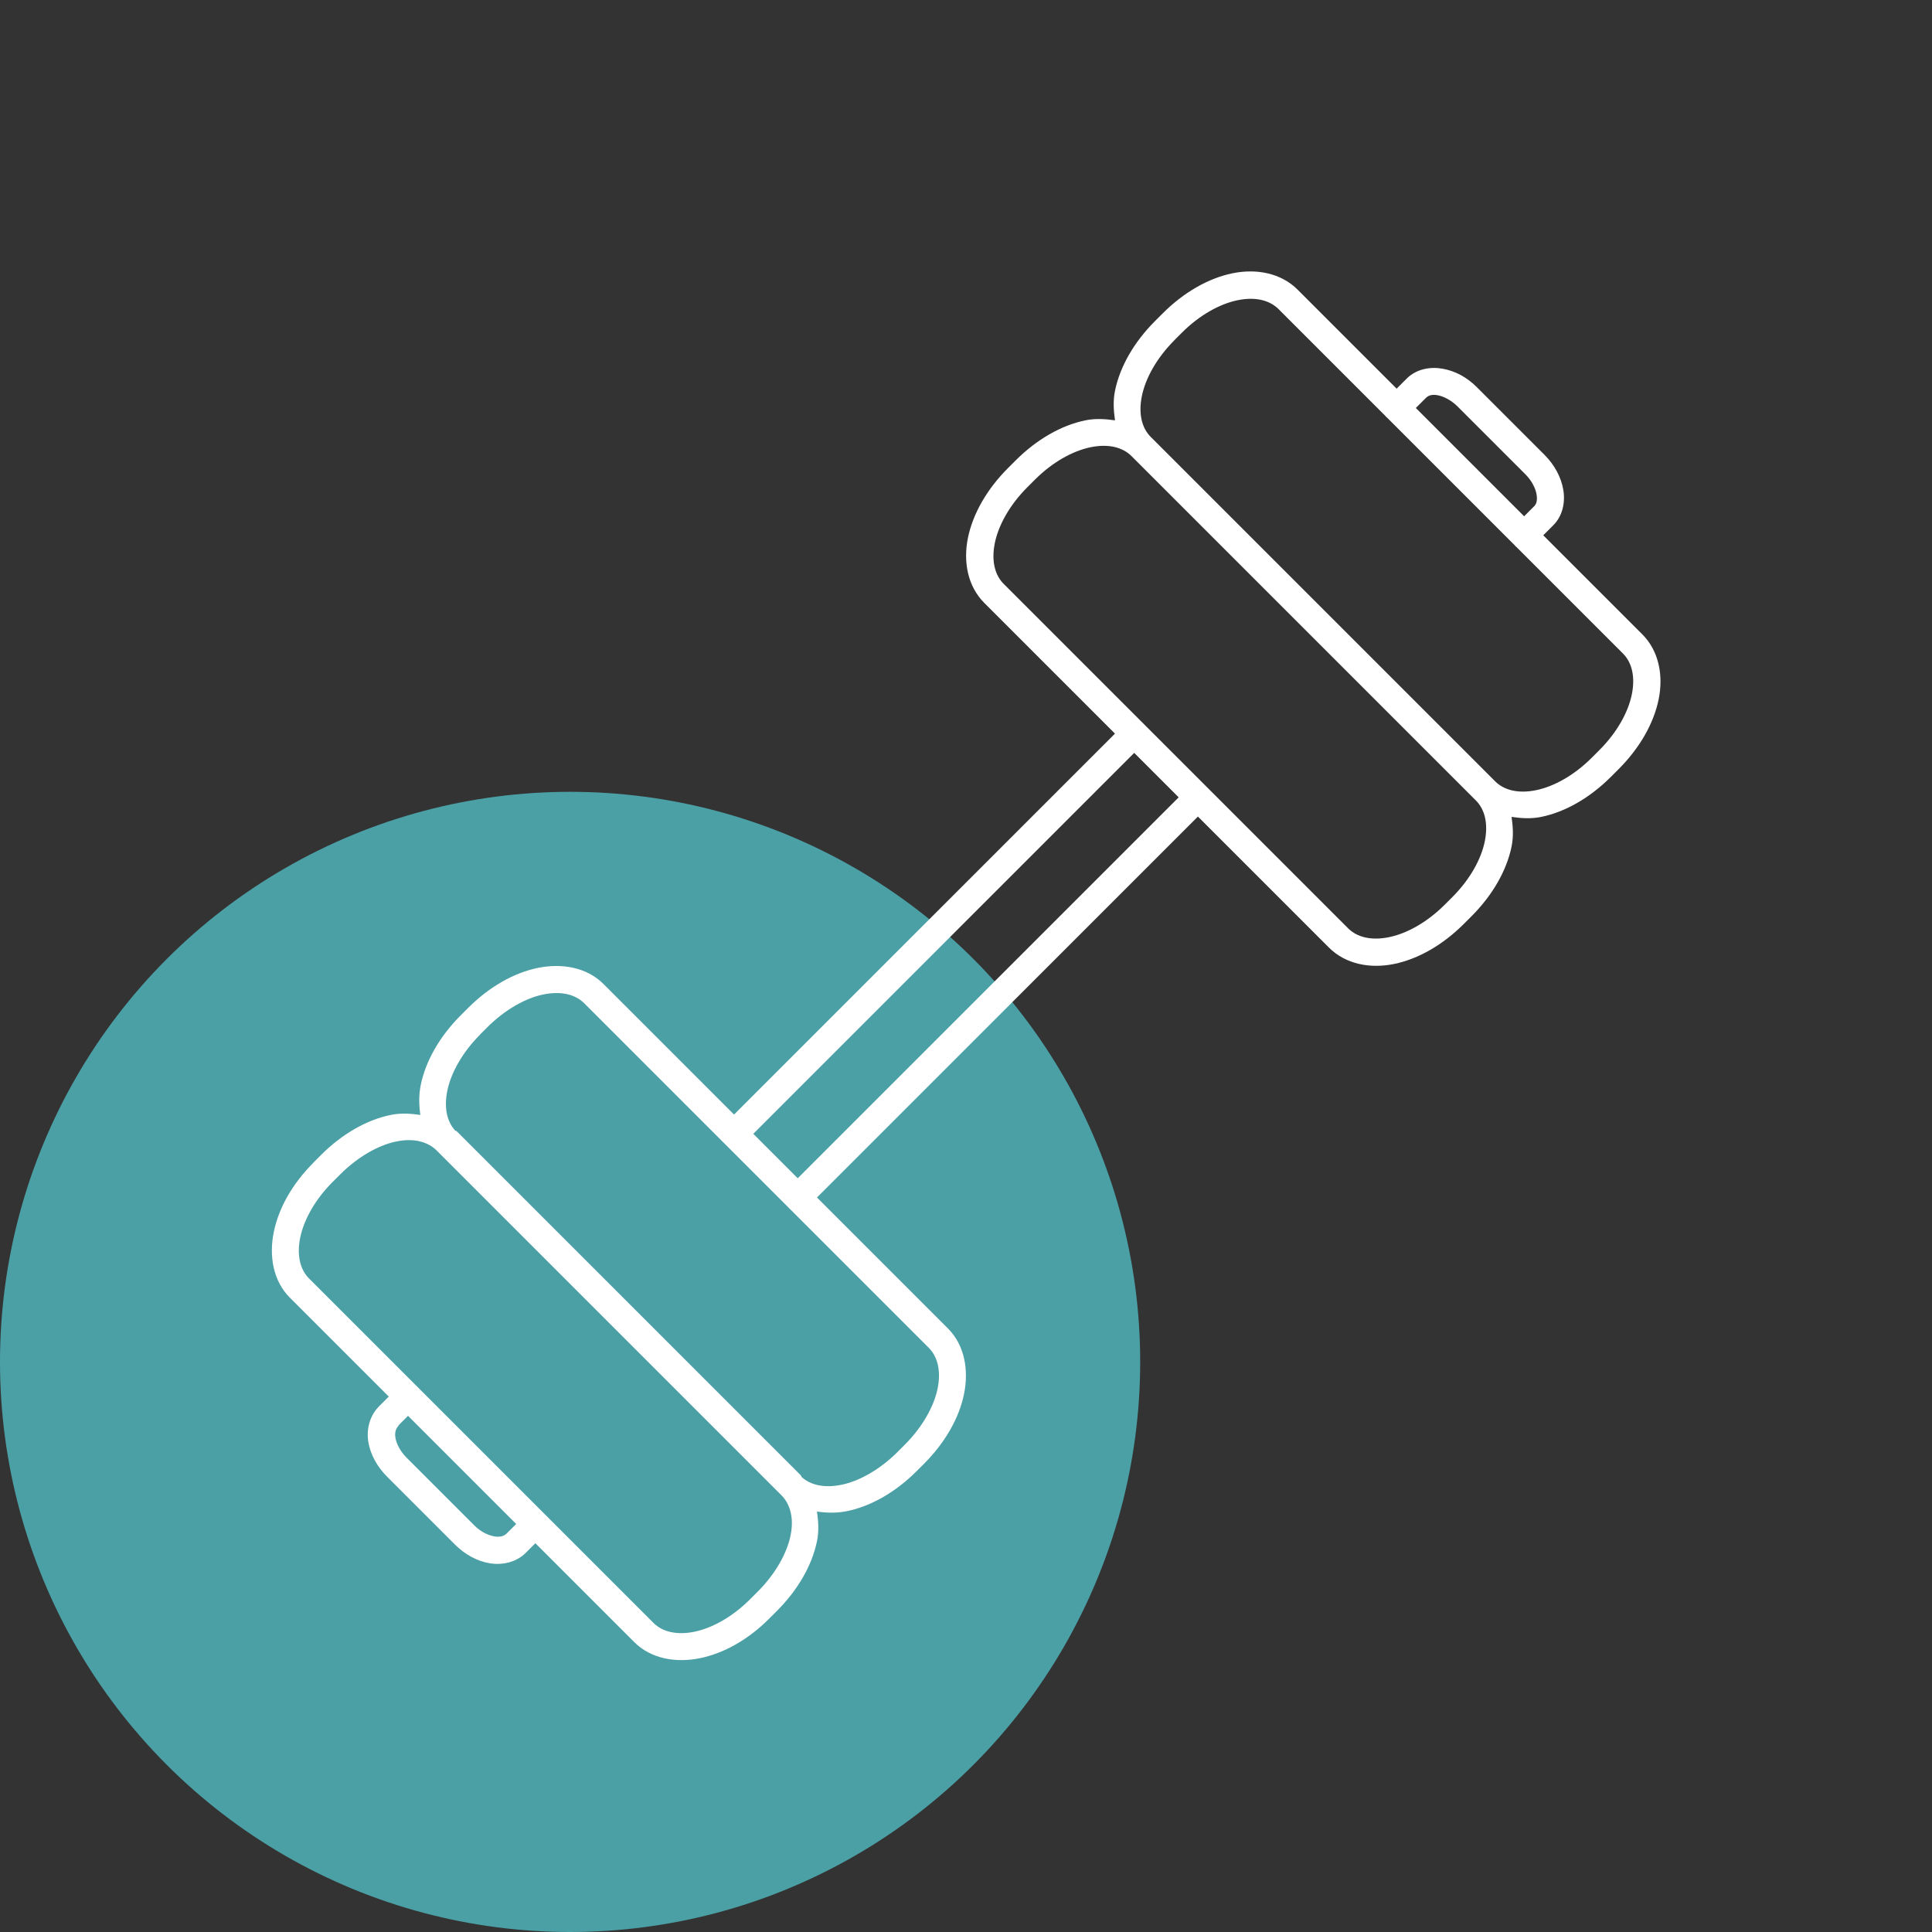
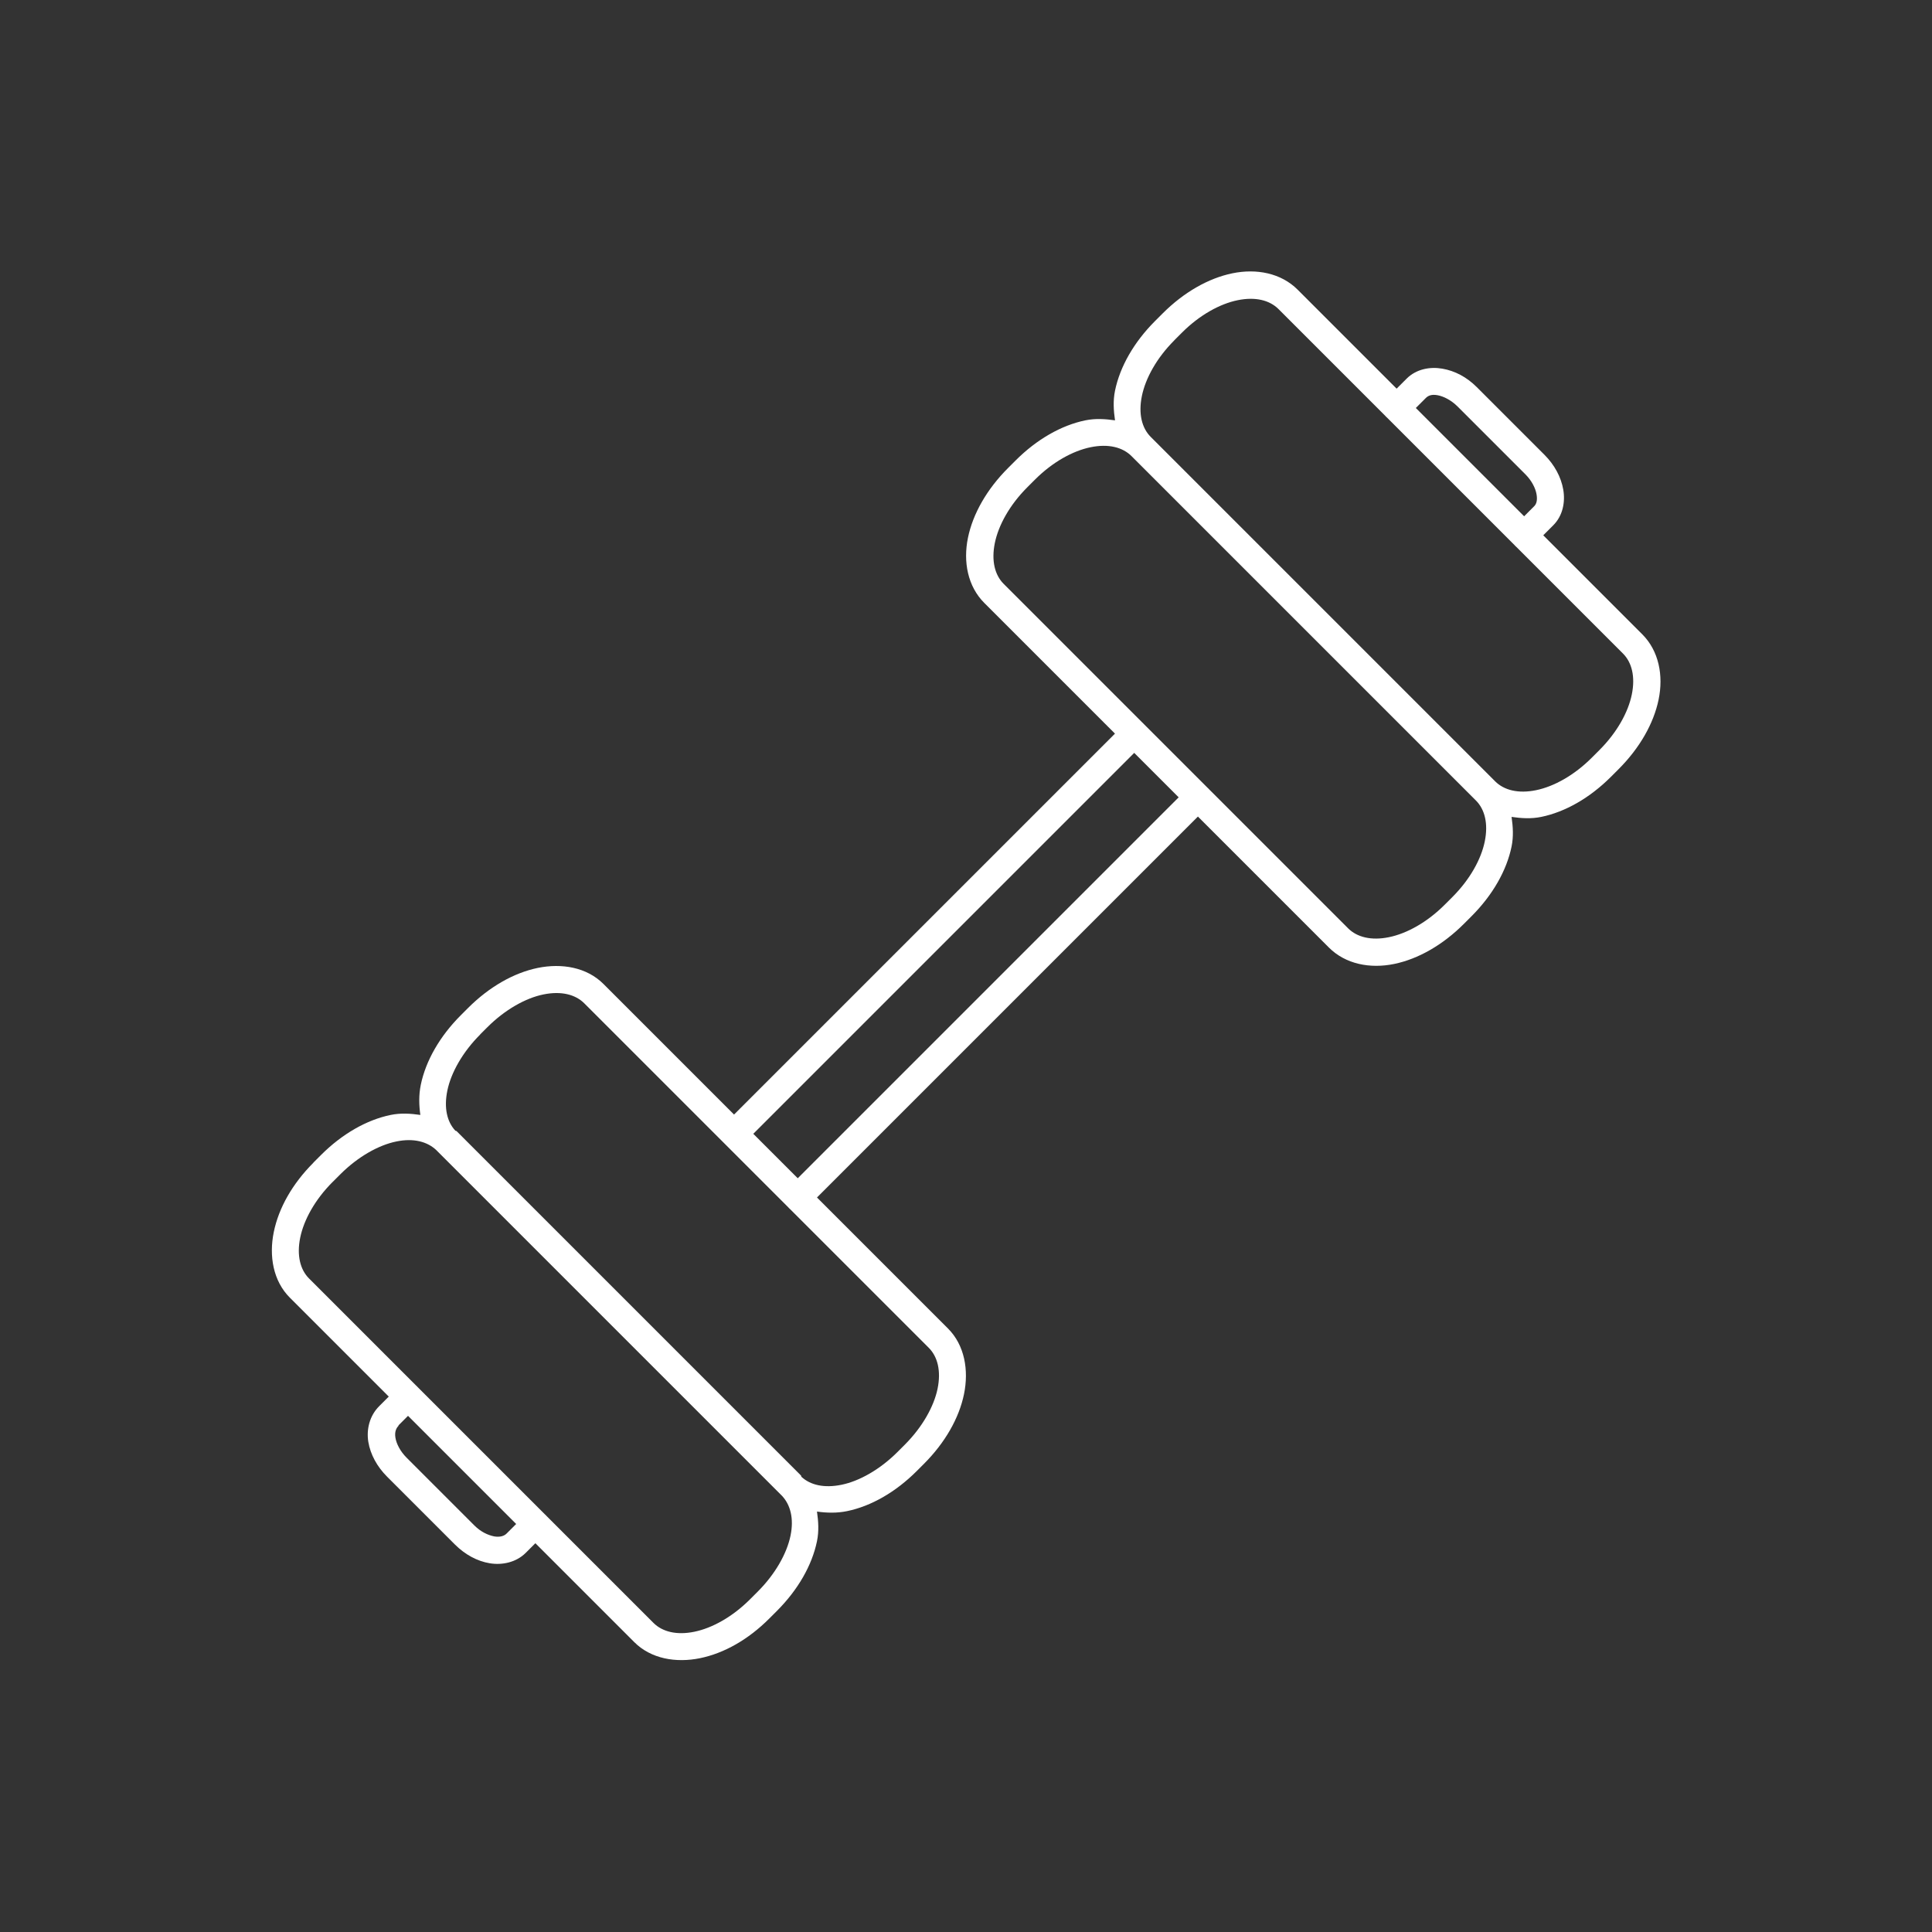
<svg xmlns="http://www.w3.org/2000/svg" id="Calque_1" data-name="Calque 1" viewBox="0 0 512 512">
  <rect x="0" y="0" width="512" height="512" fill="#333333" stroke="none" />
  <defs>
    <style> .cls-1 { fill: #4ba0a6; } .cls-1, .cls-2 { stroke-width: 0px; } .cls-2 { fill: #fff; } </style>
  </defs>
-   <circle class="cls-1" cx="151.08" cy="360.92" r="151.08" />
  <path class="cls-2" d="M83.07,308.12c-5.58,5.58-9.2,11.98-10.51,18.36-1.31,6.38-.17,12.99,4.25,17.41l26.22,26.22-2.55,2.55c-2.53,2.53-3.41,6.12-2.87,9.45.55,3.32,2.3,6.55,4.99,9.24l17.94,17.94c2.69,2.69,5.91,4.44,9.24,4.99,3.32.55,7.02-.23,9.55-2.76l2.55-2.55,26.22,26.22c4.42,4.42,11.03,5.55,17.41,4.25,6.38-1.31,12.79-4.93,18.36-10.51l2.02-2.02c5.58-5.58,9.31-12.09,10.62-18.47.55-2.68.37-5.29,0-7.86,2.57.37,5.27.44,7.96-.11,6.38-1.31,12.89-5.04,18.47-10.62l1.91-1.91c5.58-5.58,9.31-12.09,10.62-18.47,1.31-6.38.17-12.99-4.25-17.41l-34.71-34.71,100.95-100.95,34.71,34.71c4.42,4.42,10.92,5.66,17.3,4.35,6.38-1.31,12.89-5.04,18.47-10.62l2.02-2.02c5.58-5.58,9.31-12.09,10.62-18.47.55-2.68.37-5.29,0-7.86,2.57.37,5.17.55,7.86,0,6.38-1.31,12.89-5.04,18.47-10.62l2.02-2.02c5.58-5.58,9.31-12.09,10.62-18.47,1.31-6.38.07-12.89-4.35-17.3l-26.22-26.22,2.65-2.65c2.53-2.53,3.22-6.14,2.65-9.45-.57-3.31-2.31-6.56-4.99-9.24l-17.94-17.94c-2.68-2.68-5.82-4.31-9.13-4.88-3.31-.57-6.92.12-9.45,2.65l-2.65,2.65-26.22-26.22c-4.42-4.42-10.92-5.66-17.3-4.35-6.38,1.31-12.89,5.04-18.47,10.62l-2.02,2.02c-5.58,5.58-9.31,12.09-10.62,18.47-.55,2.68-.37,5.29,0,7.86-2.57-.37-5.17-.55-7.86,0-6.38,1.31-12.89,5.04-18.47,10.62l-2.02,2.02c-5.58,5.58-9.31,12.09-10.62,18.47-1.31,6.38-.07,12.89,4.35,17.3l34.61,34.61-100.95,100.95-34.61-34.61c-4.42-4.42-11.03-5.55-17.41-4.25-6.38,1.31-12.89,5.04-18.47,10.62l-1.91,1.91c-5.58,5.58-9.31,12.09-10.62,18.47-.55,2.69-.48,5.39-.11,7.96-2.57-.37-5.17-.55-7.86,0-6.38,1.31-12.89,5.04-18.47,10.62l-2.02,2.02h0ZM88.17,313.22l2.02-2.02c4.67-4.67,10.14-7.74,14.86-8.7,4.57-.94,8.16.05,10.51,2.23.07.07.14.14.21.21l91.29,91.29c.07.07.14.14.21.21,2.18,2.35,3.17,5.94,2.23,10.51-.97,4.72-4.03,10.19-8.71,14.86l-2.02,2.02c-4.67,4.67-10.03,7.63-14.76,8.6-4.72.97-8.48,0-10.83-2.34l-28.34-28.34c-.13-.15-.27-.3-.42-.42l-33.76-33.76c-.13-.15-.27-.3-.42-.42l-28.34-28.34c-2.34-2.34-3.3-6.11-2.34-10.83.97-4.72,3.92-10.08,8.6-14.76h0ZM127.23,274.15l1.91-1.91c4.67-4.67,10.14-7.74,14.86-8.7,4.72-.97,8.48,0,10.83,2.34l36.84,36.84c.1.11.21.22.32.32l16.88,16.88c.16.19.34.37.53.53l36.73,36.73c2.35,2.35,3.3,6.11,2.34,10.83-.97,4.72-4.03,10.19-8.7,14.86l-1.91,1.91c-4.67,4.67-10.14,7.74-14.86,8.7-4.59.94-8.26.08-10.62-2.12-.08-.08-.03-.24-.1-.32l-91.29-91.29c-.08-.08-.24-.03-.32-.11-2.2-2.35-3.06-6.02-2.12-10.62.97-4.72,4.03-10.19,8.7-14.86h0ZM272.24,129.14l2.02-2.02c4.67-4.67,10.03-7.63,14.76-8.6,4.72-.97,8.48,0,10.83,2.34l91.29,91.29c2.34,2.34,3.3,6.11,2.34,10.83s-3.92,10.08-8.6,14.76l-2.02,2.02c-4.67,4.67-10.03,7.63-14.76,8.6-4.72.97-8.48,0-10.83-2.34l-36.84-36.84c-.13-.15-.27-.3-.42-.42l-16.88-16.88c-.13-.15-.27-.3-.42-.42l-36.73-36.73c-2.34-2.34-3.3-6.11-2.34-10.83.97-4.72,3.92-10.08,8.6-14.76h0ZM311.2,90.18l2.02-2.02c4.67-4.67,10.03-7.63,14.76-8.6,4.72-.97,8.48,0,10.83,2.34l28.24,28.24c.16.19.34.37.53.53l33.76,33.76c.16.19.34.37.53.53l28.24,28.24c2.34,2.34,3.3,6.11,2.34,10.83s-3.92,10.08-8.6,14.76l-2.02,2.02c-4.67,4.67-10.03,7.63-14.76,8.6-4.72.97-8.48,0-10.83-2.34l-91.29-91.29c-2.34-2.34-3.3-6.11-2.34-10.83.97-4.72,3.92-10.08,8.6-14.76h0ZM105.58,377.76l2.55-2.55,28.66,28.66-2.55,2.55c-.61.61-1.68,1.01-3.29.74-1.69-.35-3.55-1.21-5.25-2.91l-17.94-17.94c-1.7-1.7-2.71-3.7-2.97-5.31-.26-1.61.24-2.57.85-3.18l-.06-.06ZM375.21,108.12l2.65-2.65c.61-.61,1.49-1.02,3.08-.74,1.61.29,3.61,1.28,5.35,3.01l17.94,17.94c1.71,1.71,2.7,3.72,2.97,5.31.27,1.59-.02,2.57-.64,3.18l-2.65,2.65-28.66-28.66-.04-.04ZM199.63,300.47l100.95-100.95,11.78,11.78-100.95,100.95-11.78-11.78Z" />
</svg>